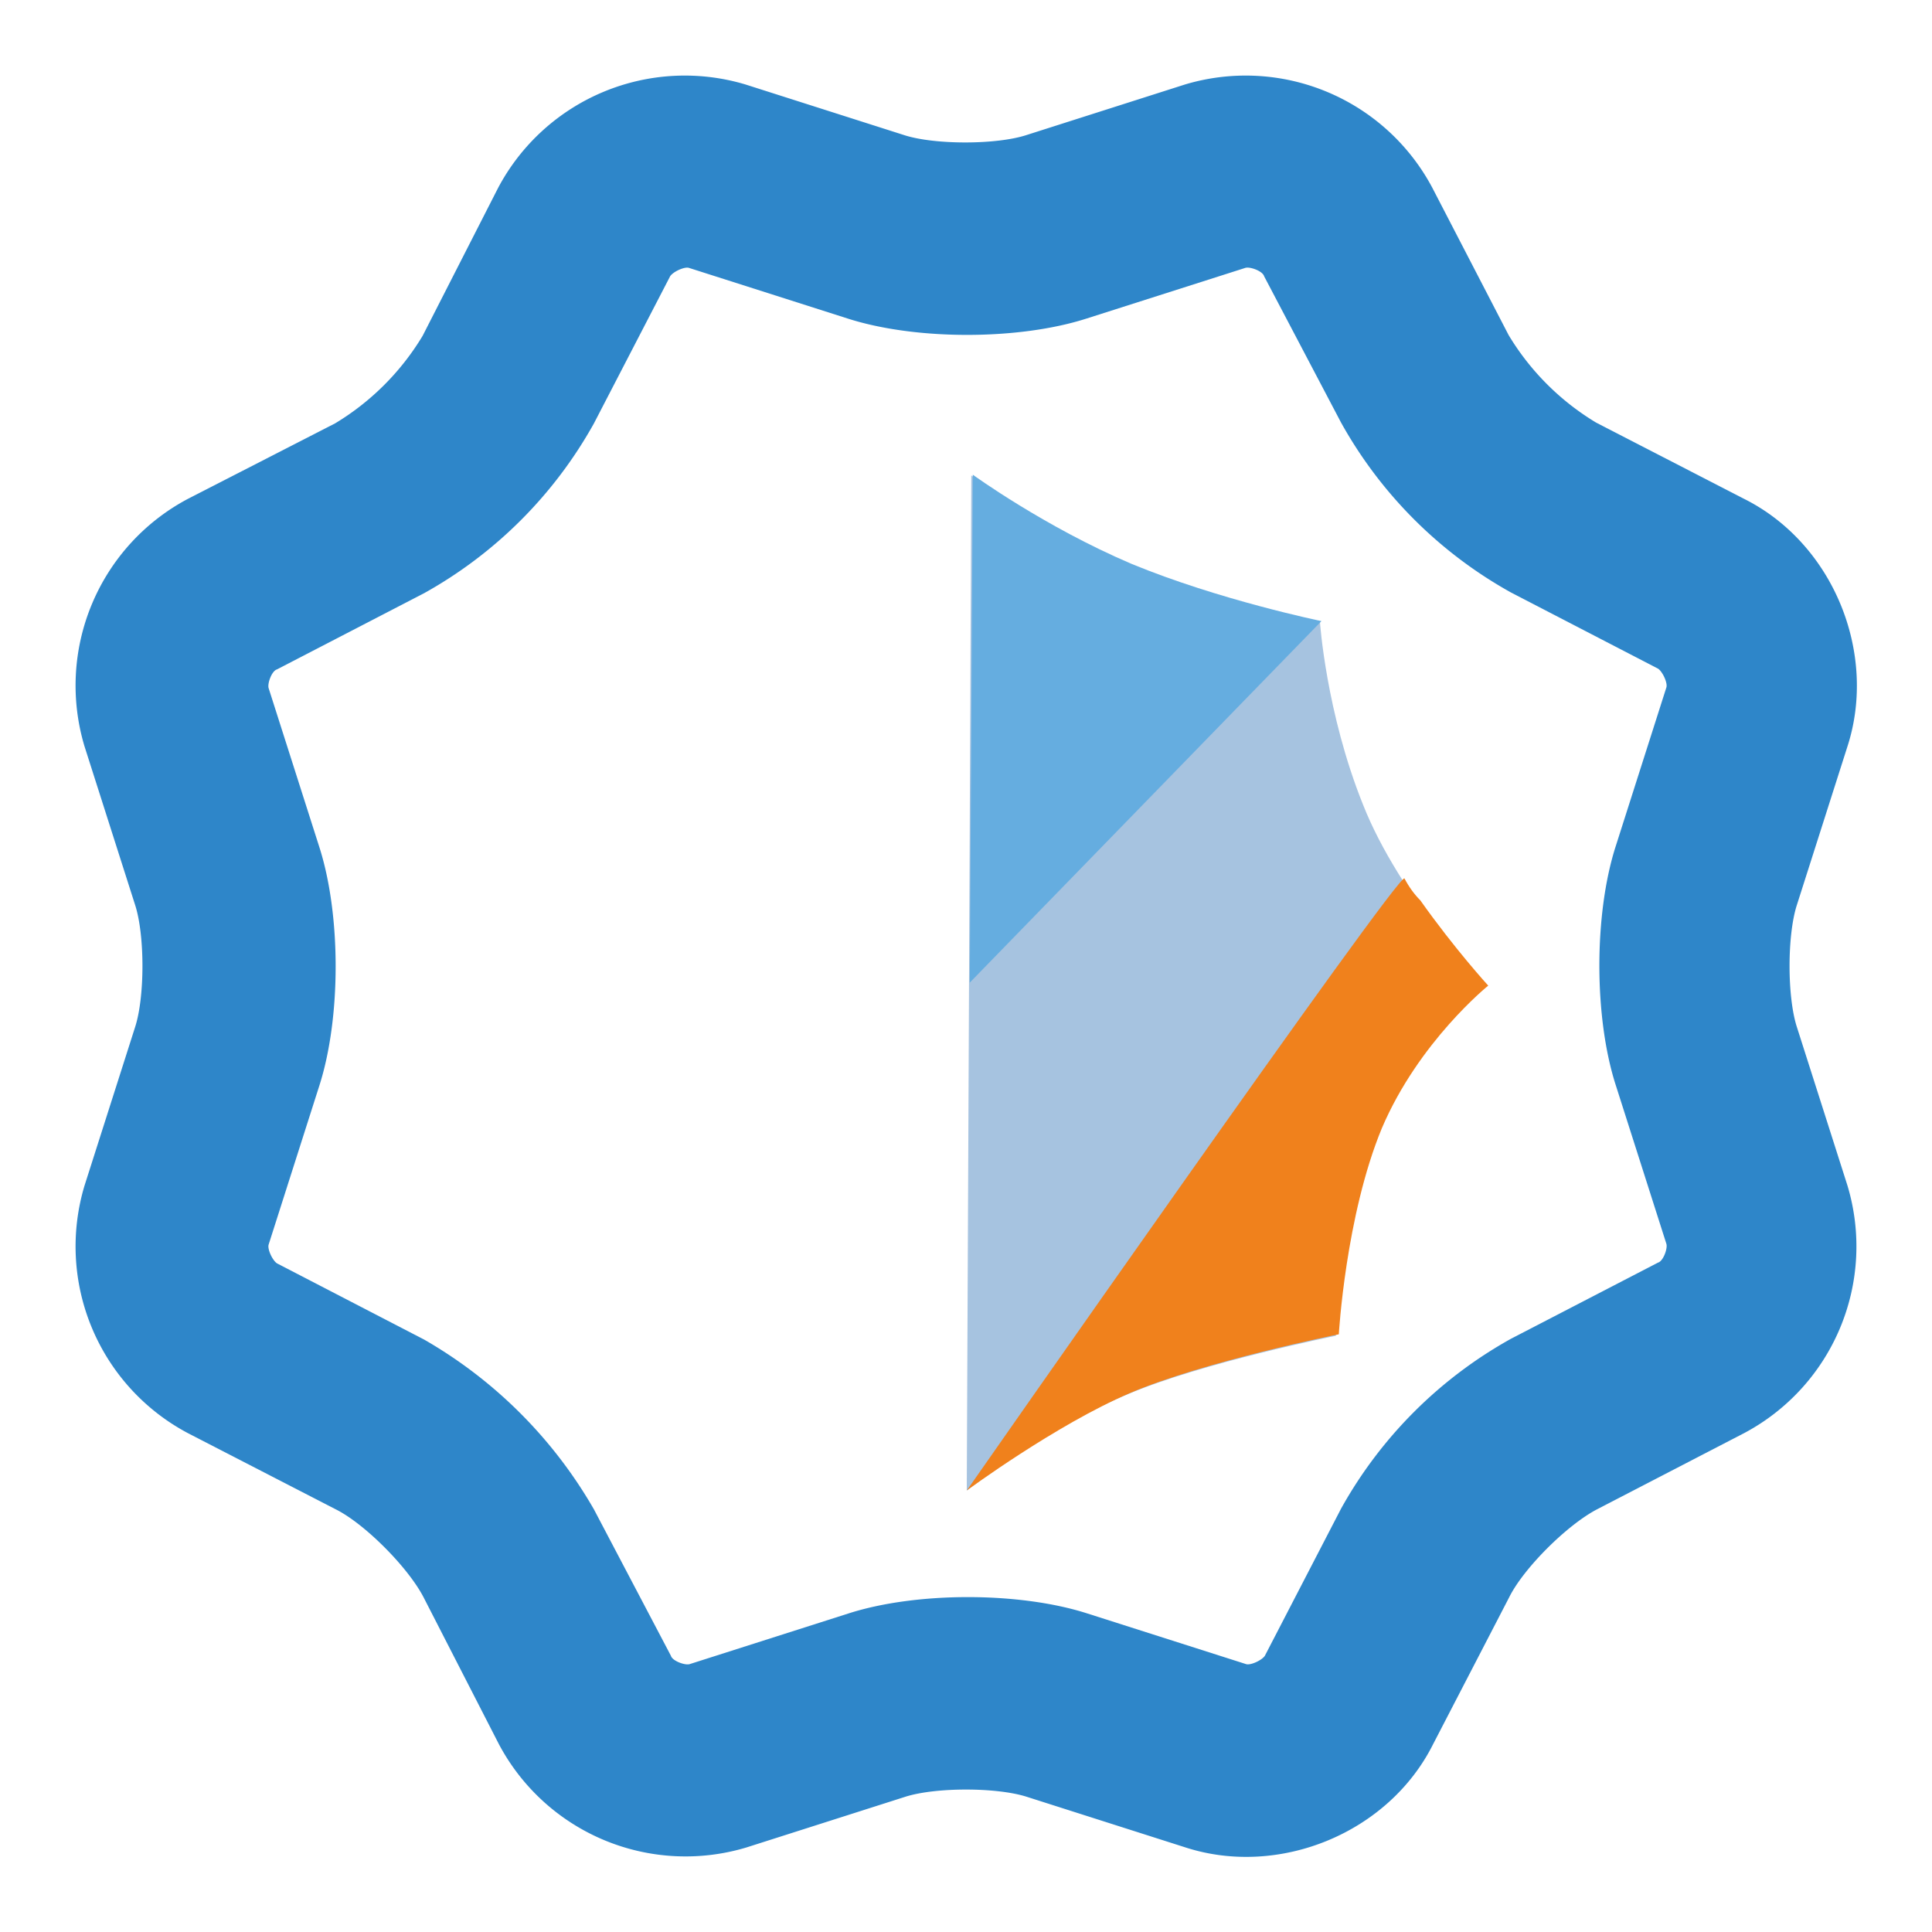
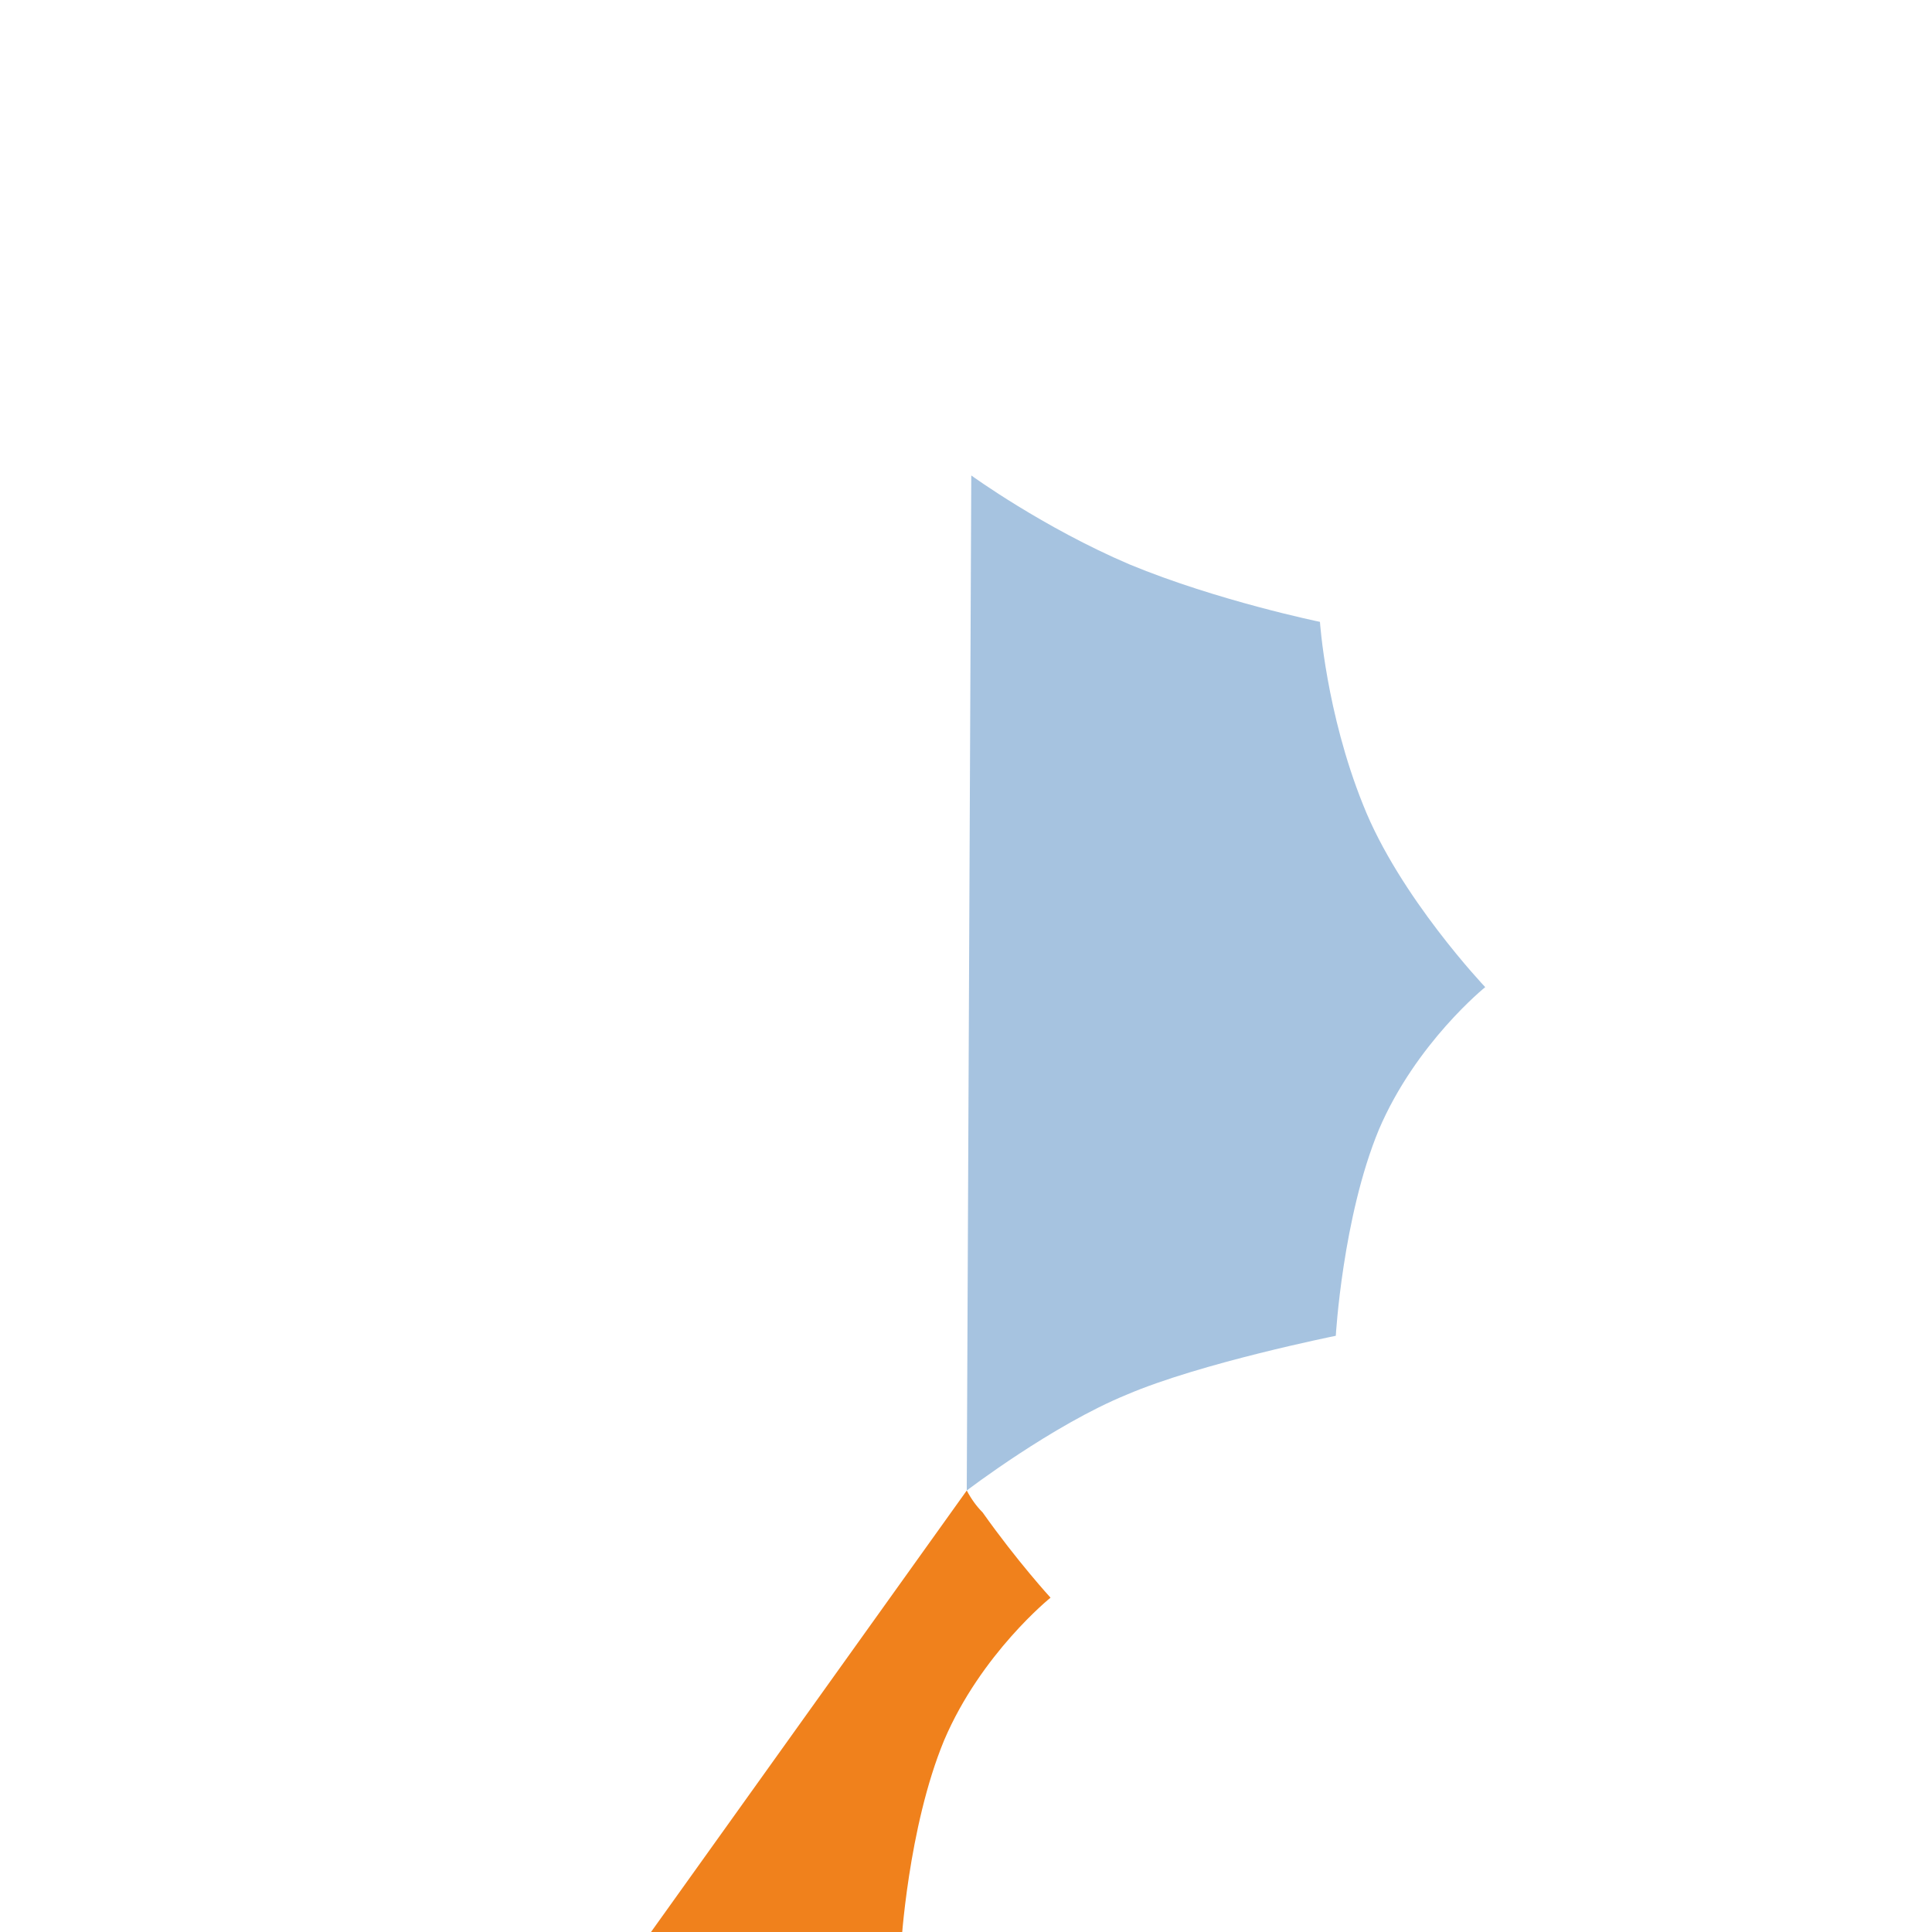
<svg xmlns="http://www.w3.org/2000/svg" fill="#e4e6e9" viewBox="0 0 256 256" xml:space="preserve">
-   <path fill="#2e86c9" d="m56.2 177.5-19.5-10.1c-.6-.4-1.3-1.9-1.1-2.5l6.7-21c2.9-9 2.9-22.7 0-31.7l-6.7-21c-.2-.6.4-2.3 1.1-2.5l19.5-10.1a58 58 0 0 0 22.5-22.5l10.1-19.5c.4-.6 1.9-1.3 2.5-1.1l21 6.7c9 2.9 22.7 2.9 31.7 0l21-6.7c.6-.2 2.3.4 2.5 1.1L177.7 56a58 58 0 0 0 22.5 22.5l19.5 10.1c.6.4 1.3 1.9 1.1 2.5l-6.7 21c-2.9 9-2.9 22.7 0 31.7l6.7 21c.2.6-.4 2.3-1.1 2.5l-19.5 10.1a58 58 0 0 0-22.5 22.5l-10.1 19.5c-.4.6-1.9 1.3-2.5 1.1l-21-6.7c-9-2.9-22.7-2.9-31.7 0l-21 6.7c-.6.2-2.3-.4-2.5-1.1L78.7 200a61 61 0 0 0-22.5-22.5m9.9 53.6a28 28 0 0 0 32.8 13.7l21-6.7c4-1.3 12.2-1.3 16.2 0l21 6.7c12.4 4 26.9-1.9 32.8-13.7l10.1-19.5c1.9-3.8 7.6-9.5 11.6-11.6l19.5-10.1a28 28 0 0 0 13.7-32.8l-6.7-21c-1.3-4-1.3-12.2 0-16.2l6.7-21c4-12.4-1.9-26.9-13.7-32.8L211.5 56a34 34 0 0 1-11.6-11.6l-10.1-19.5A28 28 0 0 0 157 11.2l-21 6.7c-4 1.3-12.2 1.3-16.2 0l-21-6.7A28 28 0 0 0 66 24.9L56 44.5a34 34 0 0 1-11.6 11.6l-19.5 10a28 28 0 0 0-13.7 32.8l6.7 21c1.3 4 1.3 12.2 0 16.2l-6.7 21a28 28 0 0 0 13.7 32.8L44.5 200c3.8 1.9 9.5 7.6 11.6 11.6z" />
  <path fill="#a6c3e0" d="m128.1 197.5.6-134.5s9.5 6.9 21 11.8c11.6 4.8 25.2 7.6 25.2 7.6s.8 12 5.7 24.2c4.8 12.2 16.2 24.2 16.2 24.2s-9.2 7.4-14.1 18.9c-4.8 11.6-5.7 27.3-5.7 27.3s-17.9 3.6-27.7 7.8c-9.8 4-21.2 12.7-21.2 12.7" />
-   <path fill="#f0811c" d="M128.1 197.5s57.4-82.2 58-81.1q.9 1.7 2.1 2.9c4.6 6.5 9 11.3 9 11.3s-9.2 7.4-14.1 18.9c-4.8 11.6-5.7 27.3-5.7 27.3s-17.9 3.6-27.7 7.8-21.6 12.9-21.6 12.9" />
-   <path fill="#65ade0" d="m128.5 130.2.4-67.3s9.5 6.9 21 11.8c11.6 4.8 25.2 7.6 25.2 7.6z" />
+   <path fill="#f0811c" d="M128.1 197.5q.9 1.7 2.1 2.9c4.6 6.5 9 11.3 9 11.3s-9.2 7.4-14.1 18.9c-4.8 11.6-5.7 27.3-5.7 27.3s-17.9 3.6-27.7 7.8-21.6 12.9-21.6 12.9" />
</svg>